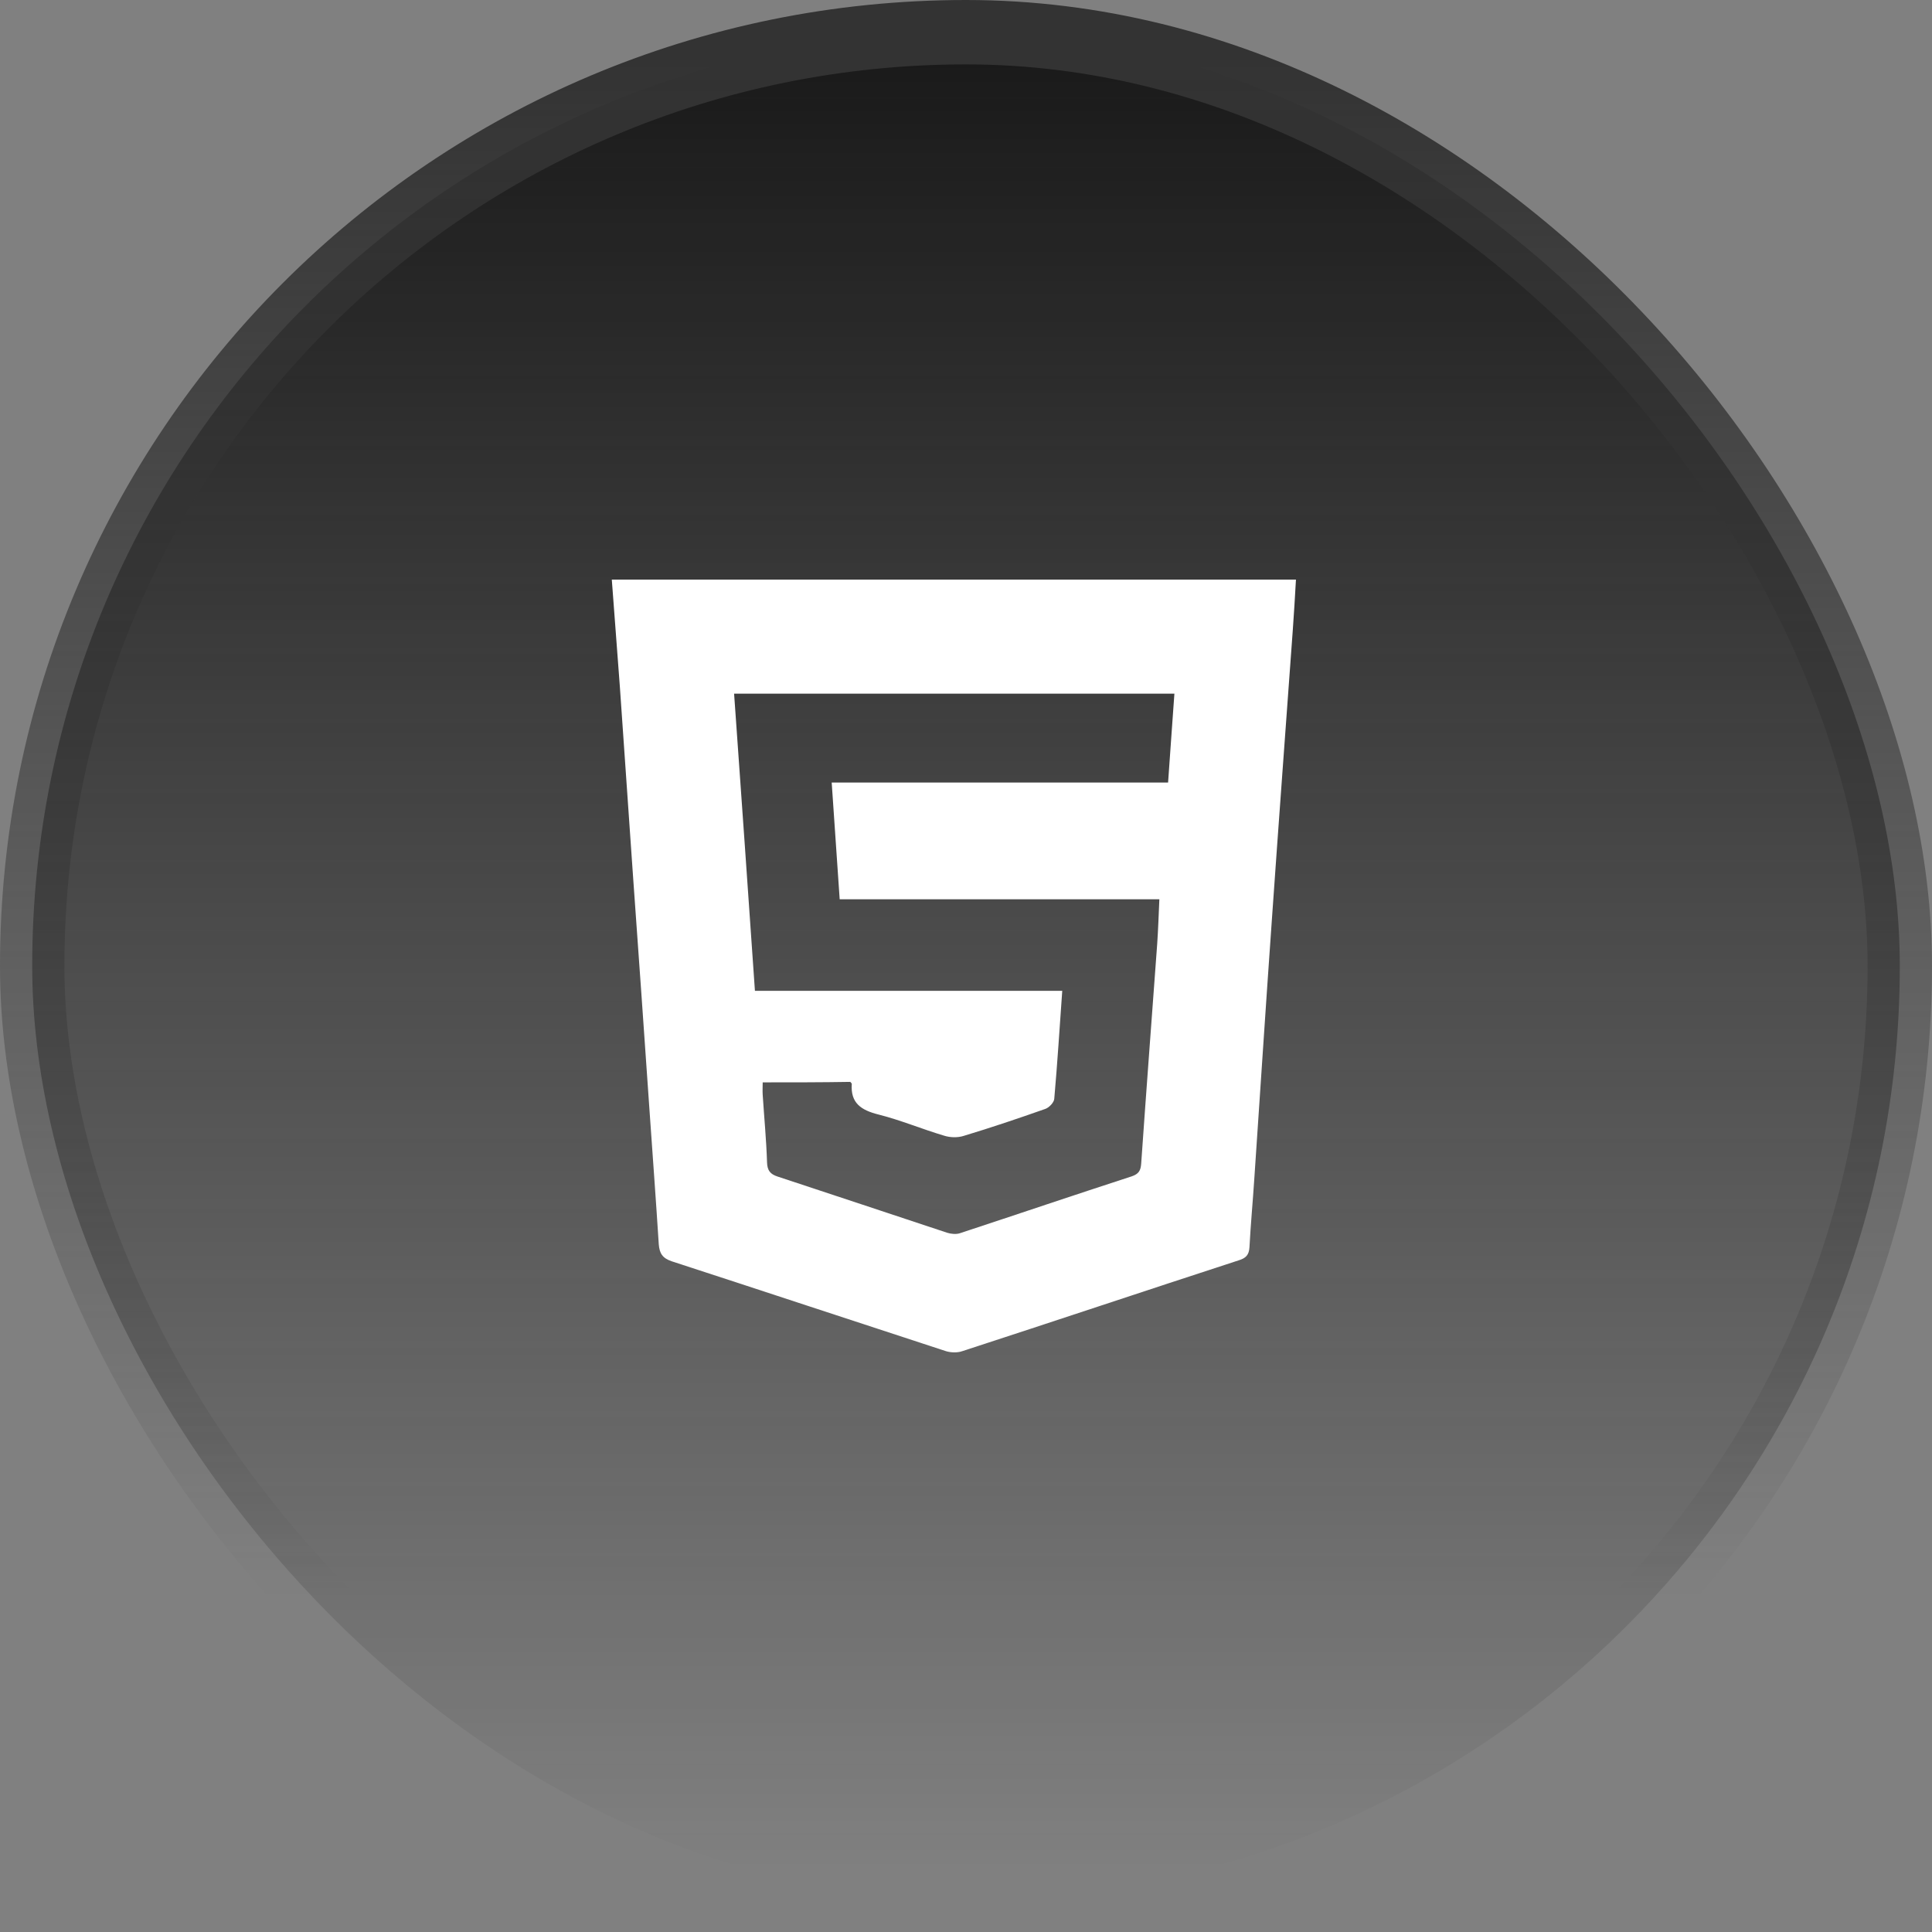
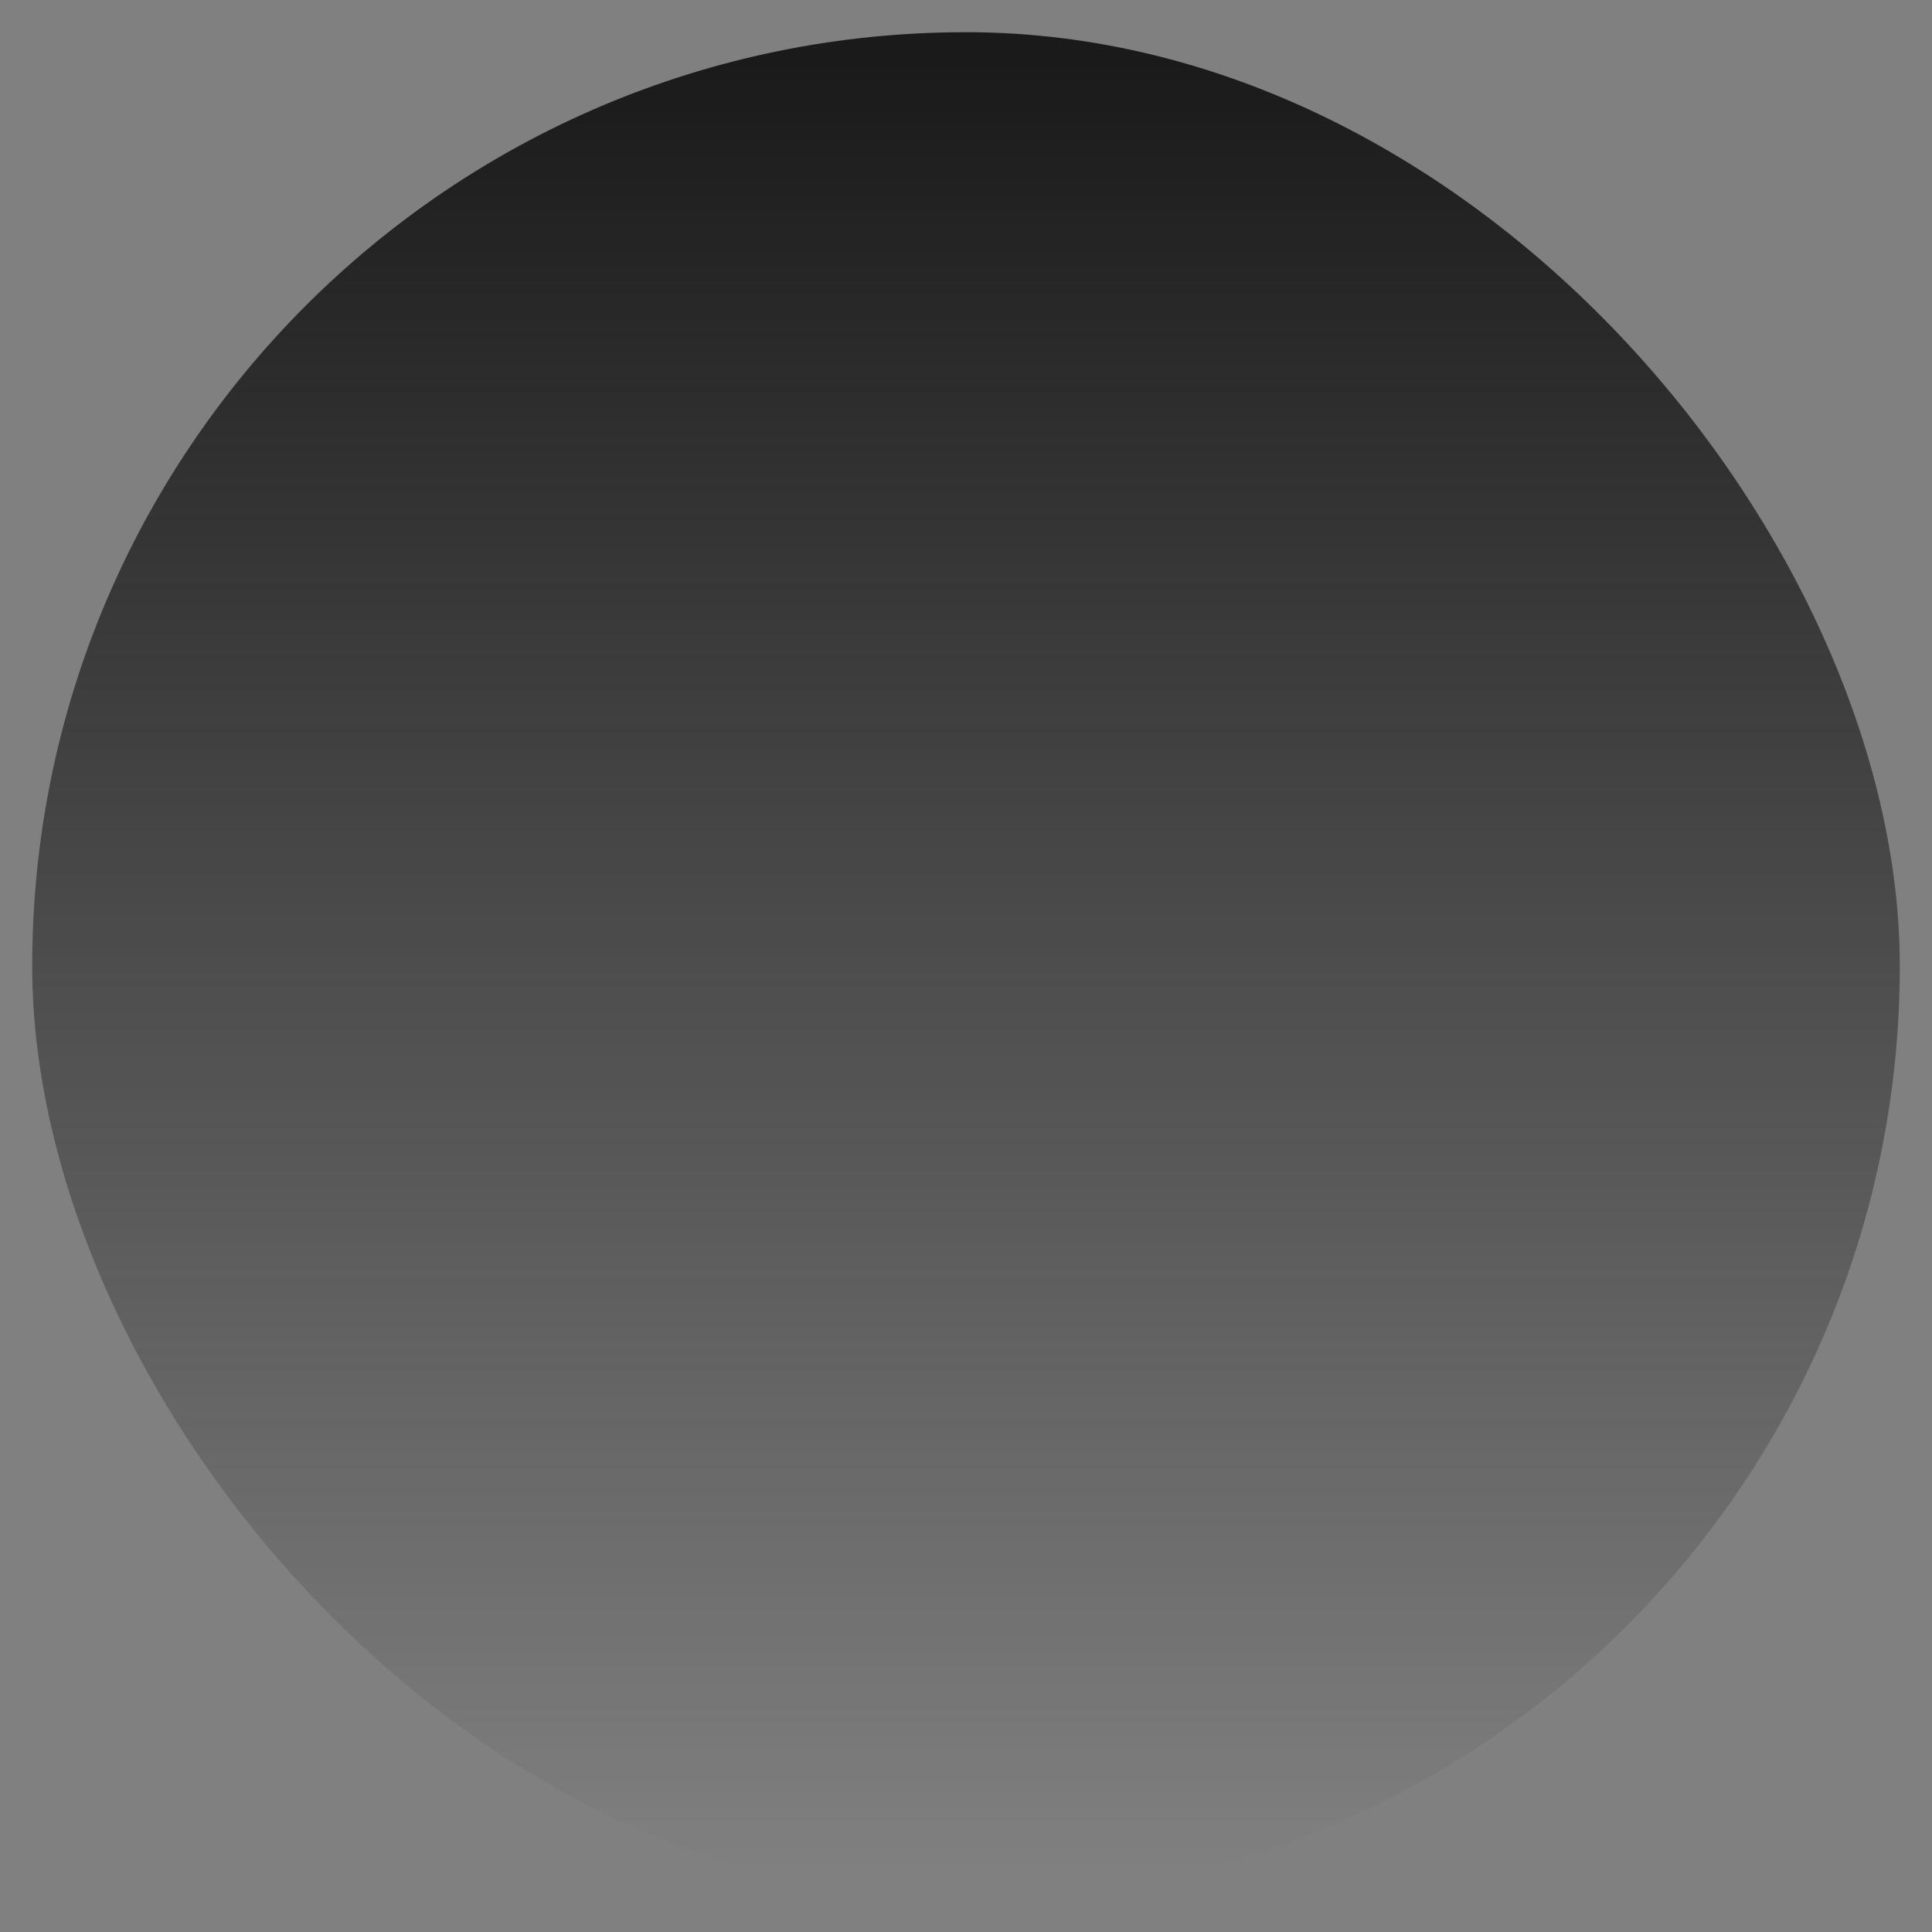
<svg xmlns="http://www.w3.org/2000/svg" width="60" height="60" viewBox="0 0 60 60" fill="none">
  <rect x="0" y="0" width="60" height="60" fill="#808080" stroke="none" />
  <rect x="1" y="1" width="58" height="58" rx="29" fill="url(#paint0_linear_1_782)" />
-   <rect x="1" y="1" width="58" height="58" rx="29" stroke="url(#paint1_linear_1_782)" stroke-width="2" />
  <g clip-path="url(#clip0_1_782)">
-     <path d="M19 18C26.108 18 33.162 18 40.247 18C40.217 18.534 40.187 19.038 40.15 19.549C39.931 22.573 39.706 25.596 39.495 28.62C39.307 31.282 39.134 33.945 38.954 36.6C38.908 37.314 38.841 38.021 38.803 38.736C38.788 38.977 38.69 39.074 38.465 39.142C35.599 40.075 32.749 41.03 29.883 41.962C29.733 42.015 29.53 42.008 29.379 41.962C26.544 41.037 23.708 40.097 20.865 39.172C20.572 39.074 20.482 38.924 20.459 38.646C20.369 37.232 20.264 35.825 20.166 34.411C20 32.027 19.835 29.643 19.662 27.251C19.526 25.265 19.384 23.28 19.248 21.294C19.166 20.211 19.083 19.128 19 18ZM23.686 33.614C23.686 33.757 23.678 33.877 23.686 33.998C23.731 34.697 23.799 35.396 23.821 36.096C23.829 36.352 23.919 36.464 24.152 36.54C25.912 37.119 27.664 37.705 29.417 38.285C29.537 38.322 29.695 38.337 29.808 38.3C31.59 37.713 33.365 37.111 35.148 36.532C35.366 36.457 35.426 36.352 35.441 36.133C35.599 33.862 35.772 31.583 35.938 29.312C35.968 28.868 35.983 28.424 36.005 27.928C32.681 27.928 29.387 27.928 26.077 27.928C25.995 26.702 25.912 25.521 25.829 24.303C29.334 24.303 32.786 24.303 36.276 24.303C36.344 23.363 36.404 22.46 36.472 21.543C31.891 21.543 27.356 21.543 22.798 21.543C23.016 24.626 23.234 27.687 23.445 30.771C26.642 30.771 29.793 30.771 32.989 30.771C32.907 31.914 32.839 33.02 32.741 34.125C32.734 34.238 32.576 34.404 32.455 34.441C31.62 34.735 30.778 35.02 29.928 35.276C29.74 35.336 29.507 35.329 29.319 35.269C28.635 35.066 27.973 34.787 27.288 34.614C26.747 34.479 26.408 34.261 26.453 33.659C26.453 33.644 26.423 33.621 26.408 33.599C25.513 33.614 24.611 33.614 23.686 33.614Z" fill="white" />
-   </g>
+     </g>
  <defs>
    <linearGradient id="paint0_linear_1_782" x1="30" y1="2" x2="30" y2="58" gradientUnits="userSpaceOnUse">
      <stop stop-color="#1A1A1A" />
      <stop offset="1" stop-color="#1A1A1A" stop-opacity="0" />
    </linearGradient>
    <linearGradient id="paint1_linear_1_782" x1="30" y1="2" x2="30" y2="58" gradientUnits="userSpaceOnUse">
      <stop stop-color="#333333" />
      <stop offset="0.85" stop-color="#333333" stop-opacity="0" />
    </linearGradient>
    <clipPath id="clip0_1_782">
-       <rect width="21.247" height="24" fill="white" transform="translate(19 18)" />
-     </clipPath>
+       </clipPath>
  </defs>
</svg>